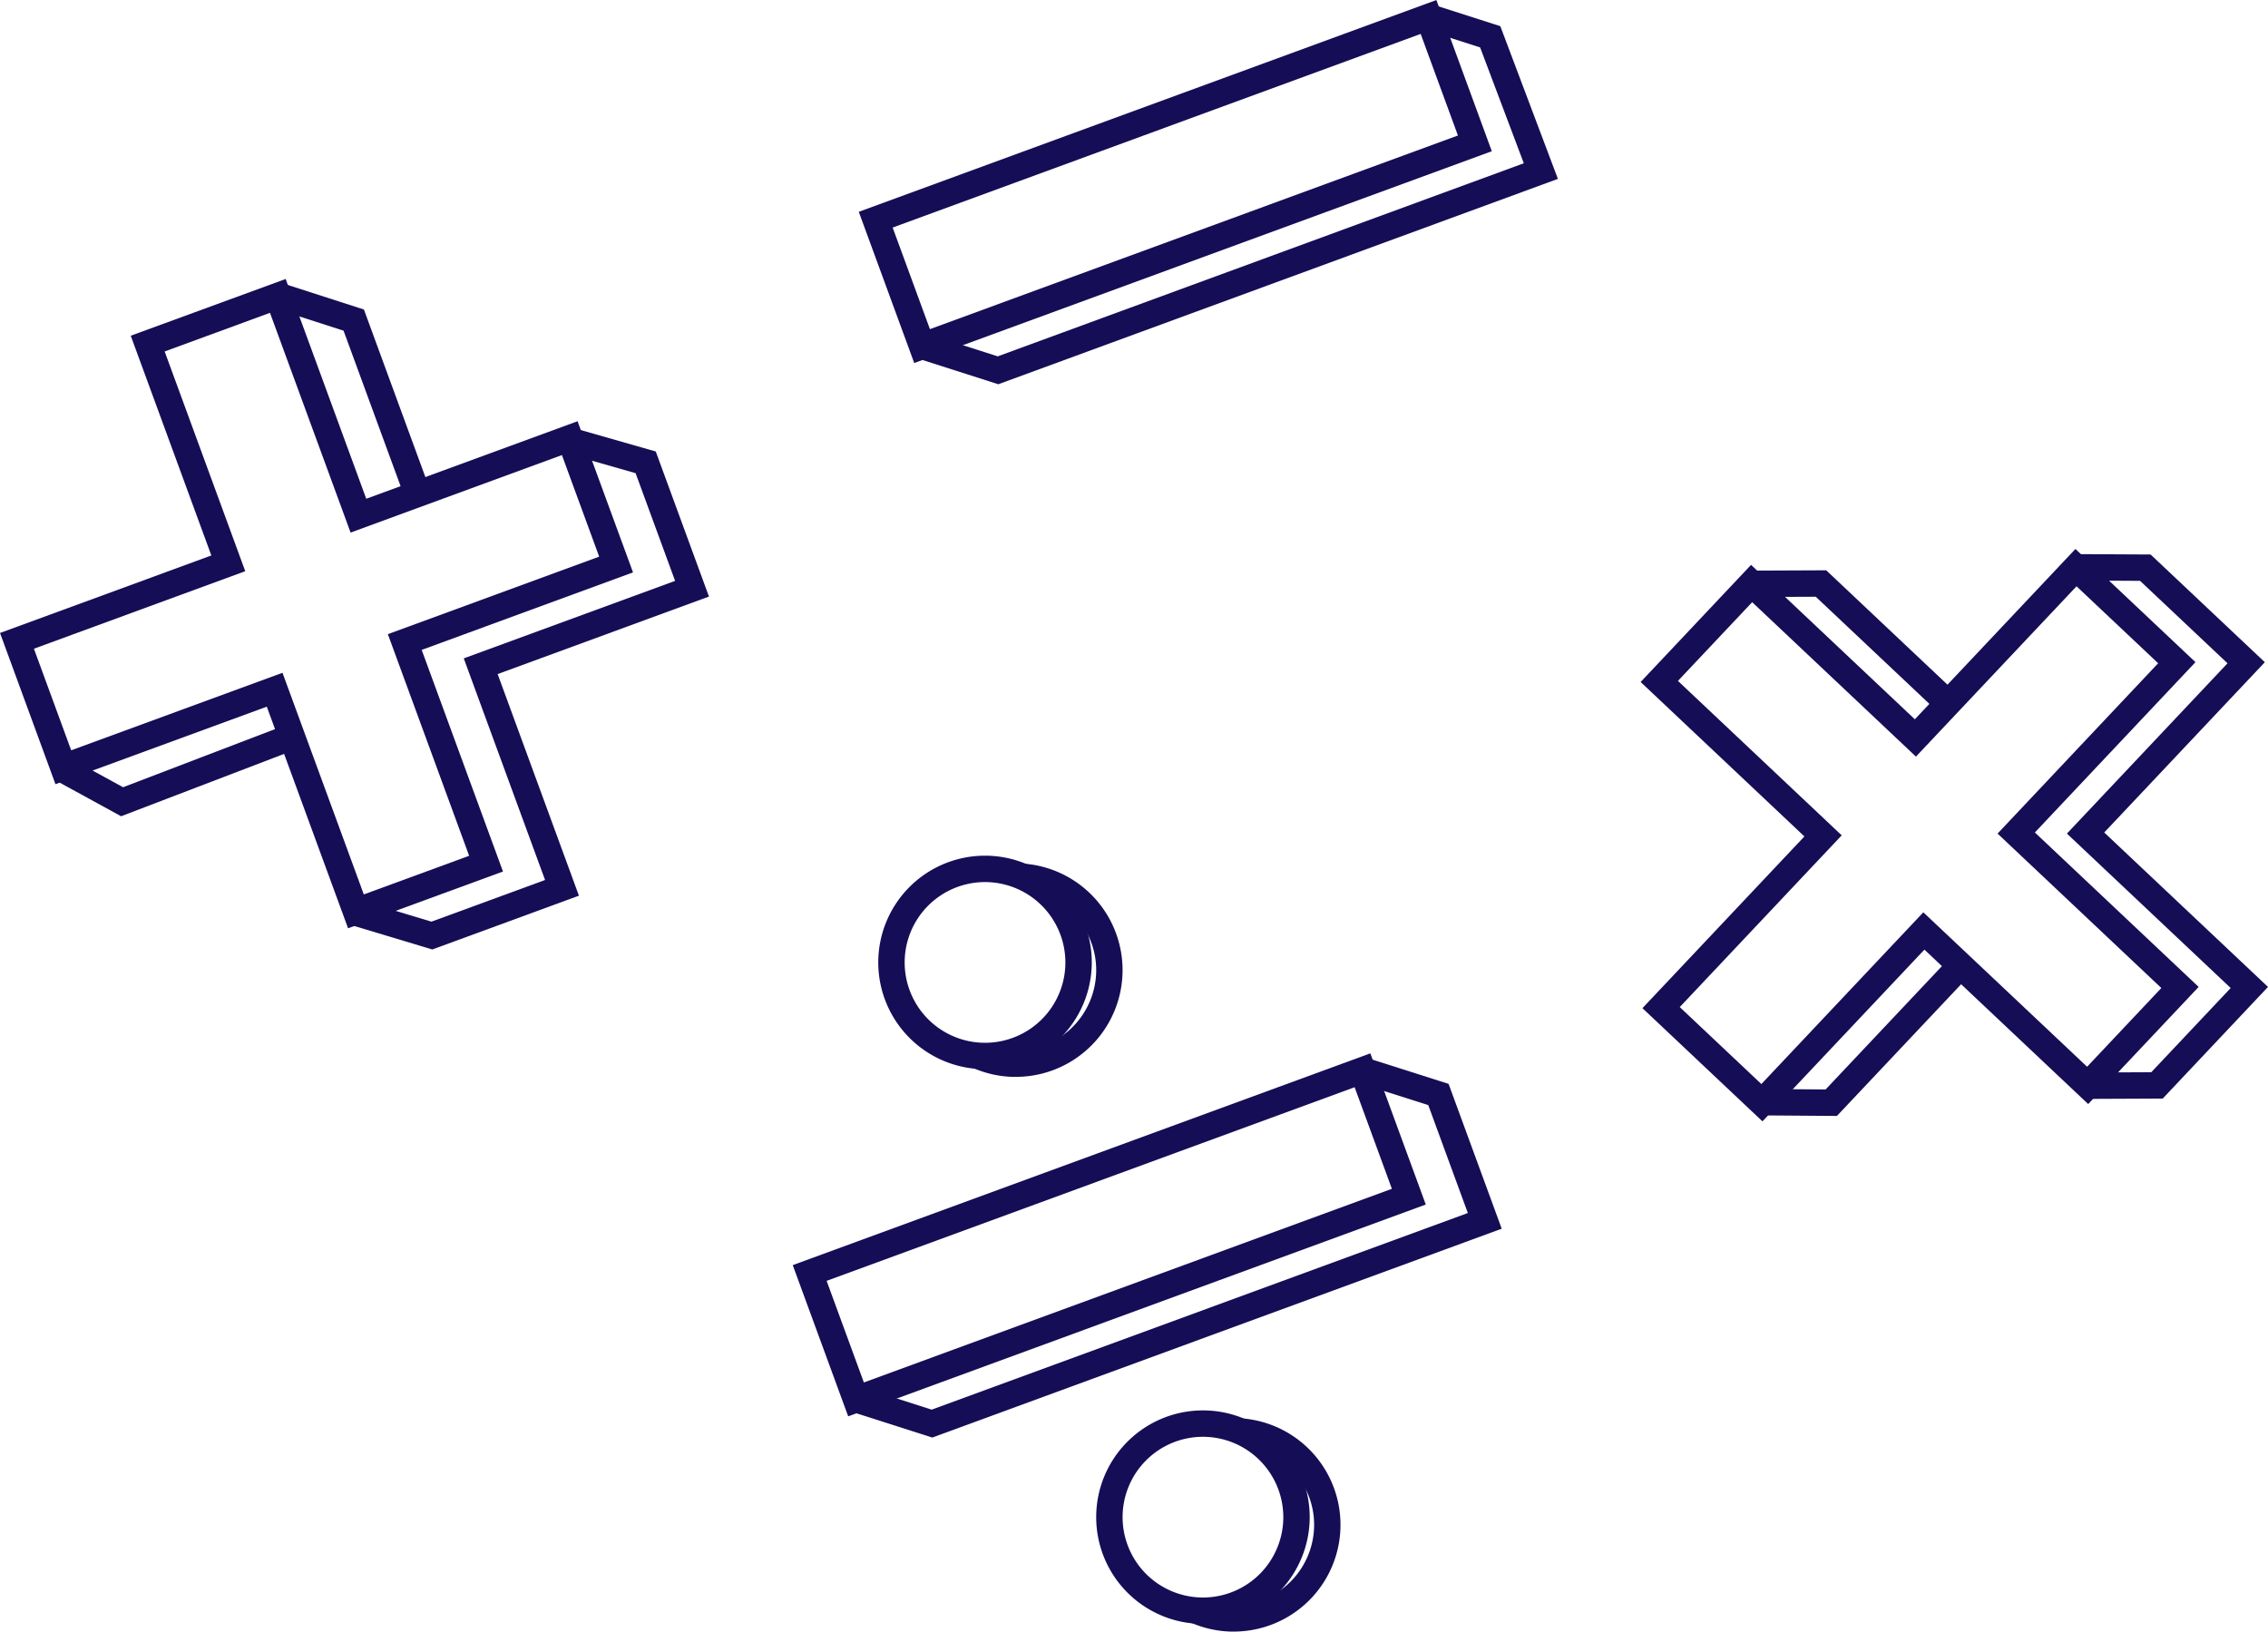
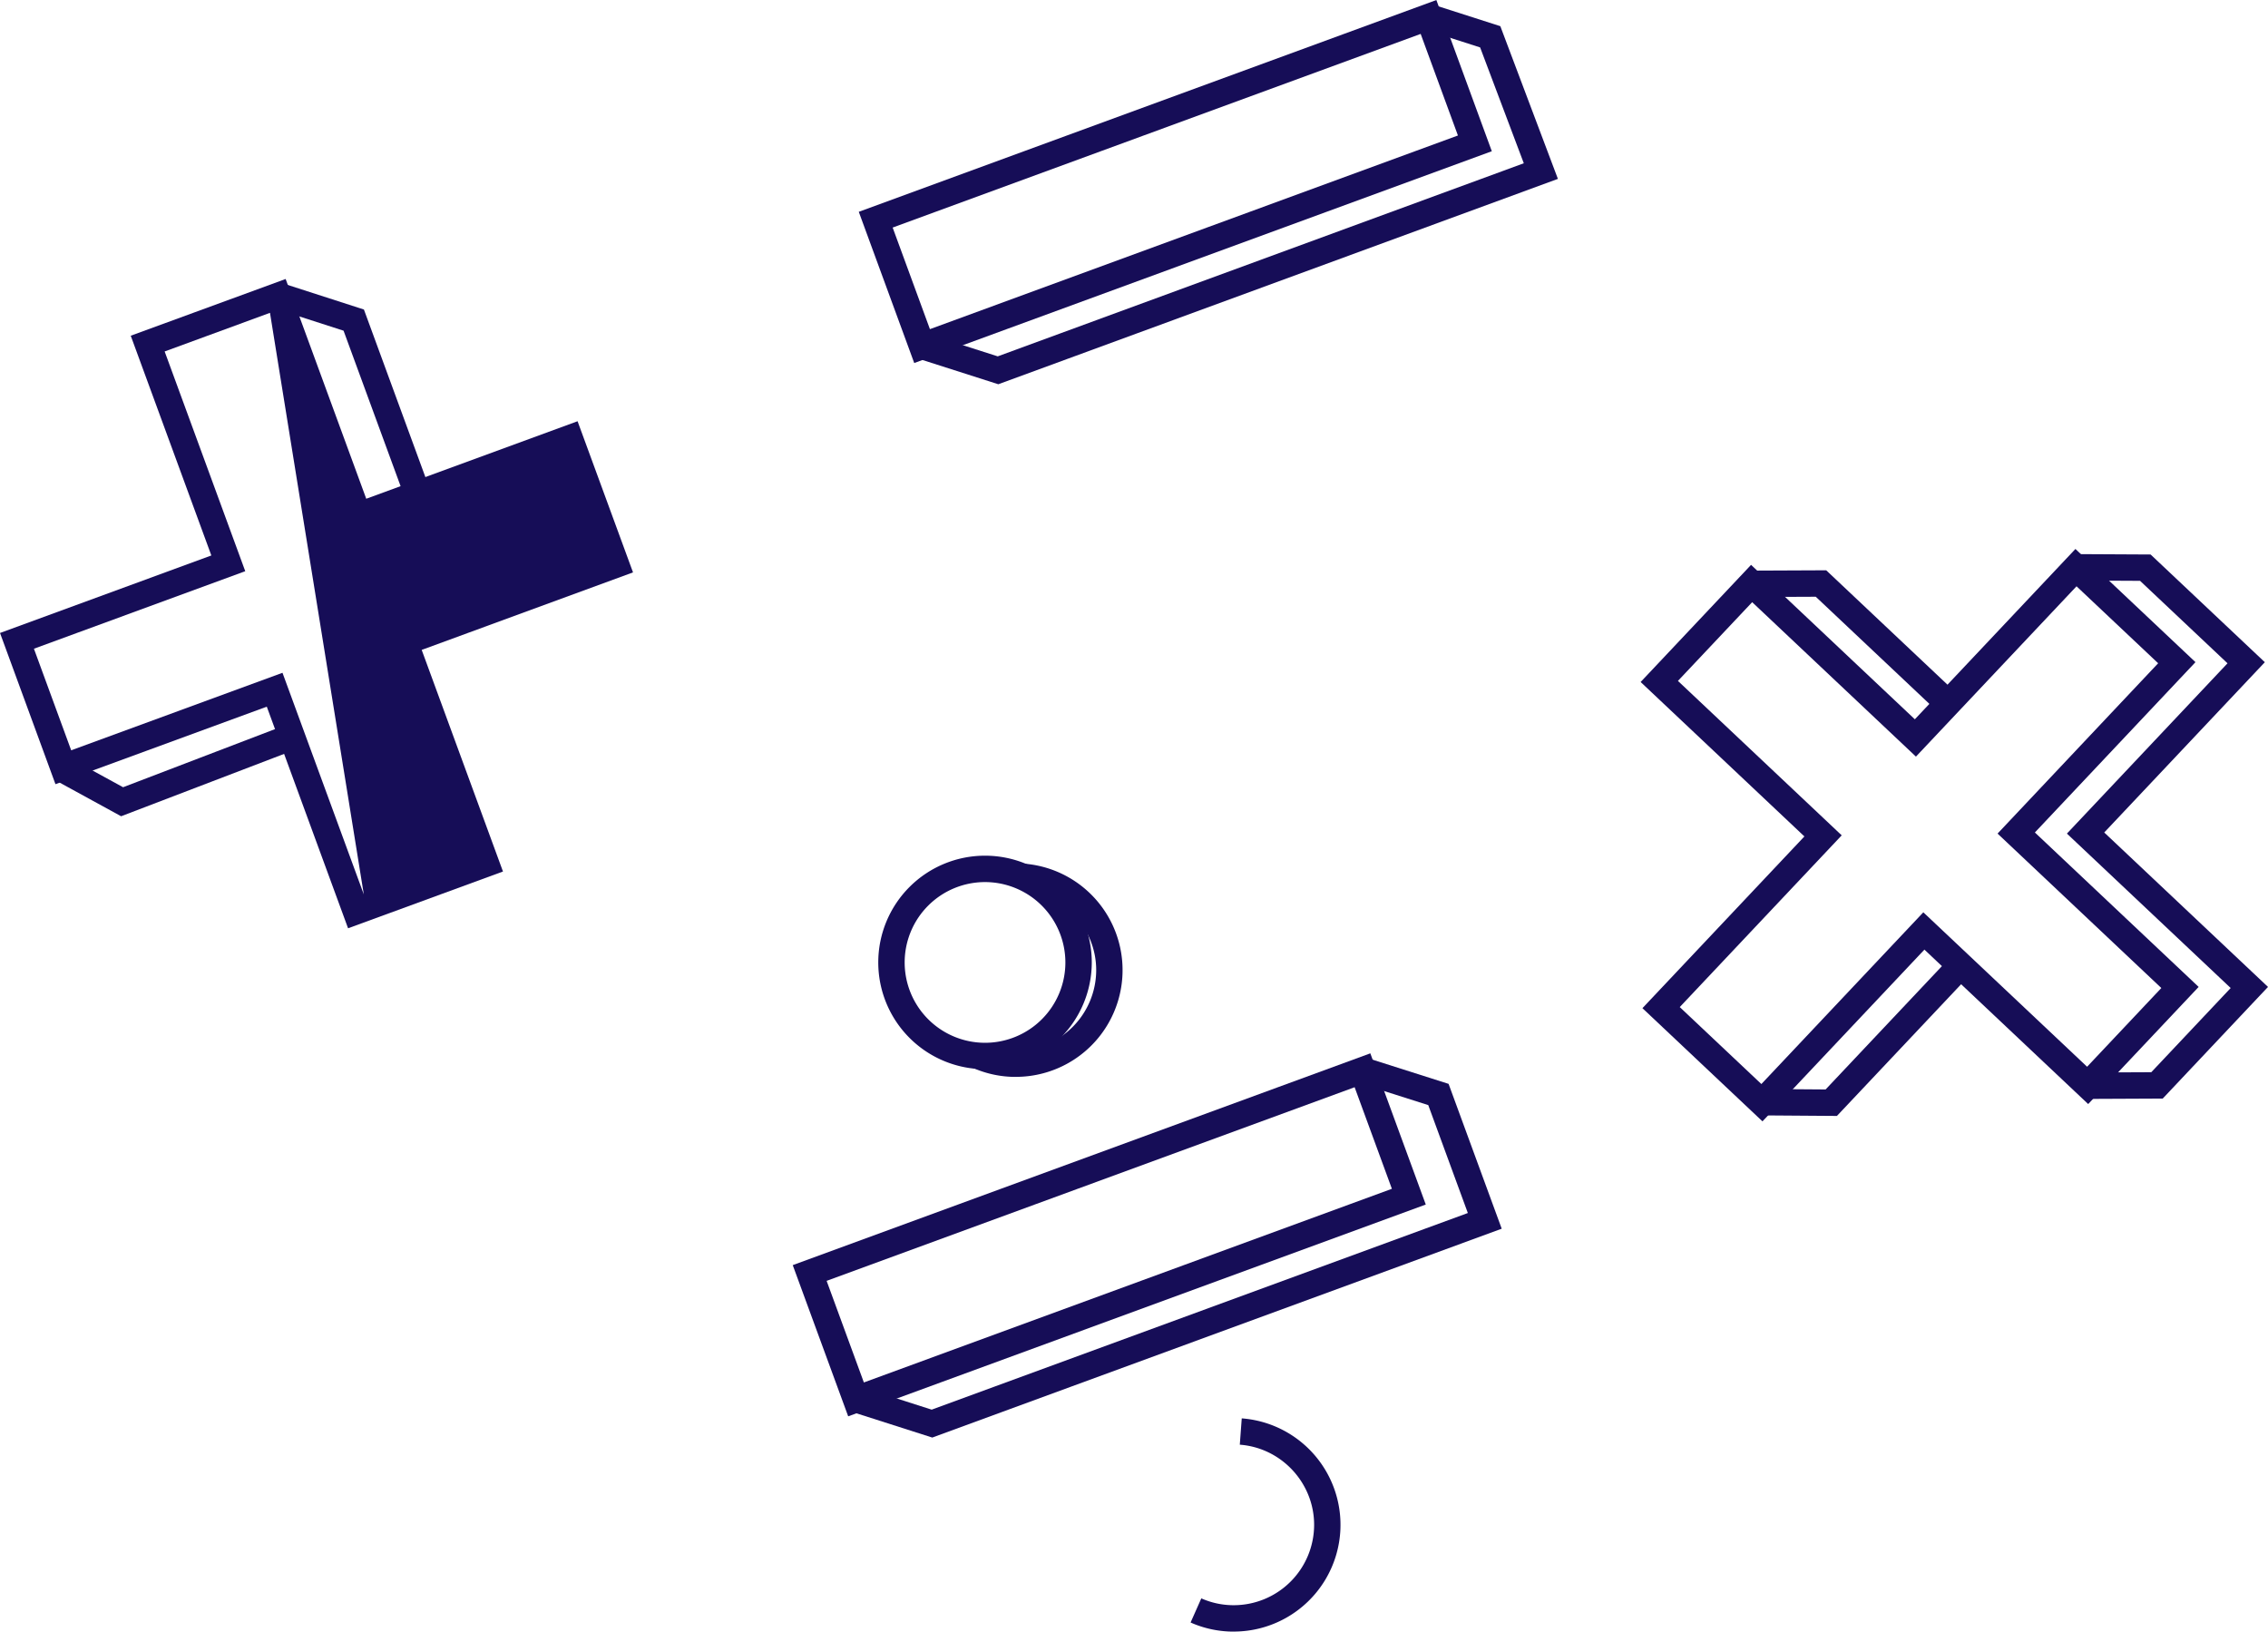
<svg xmlns="http://www.w3.org/2000/svg" data-name="Layer 1" fill="#160d57" height="1791.3" preserveAspectRatio="xMidYMid meet" version="1" viewBox="266.6 753.7 2489.9 1791.3" width="2489.9" zoomAndPan="magnify">
  <g id="change1_1">
    <path d="M1362.6 1175.56L1274.7 1147.45 1283.53 1119.85 1361.95 1144.93 1939.49 932.95 1891.54 805.76 1834.16 787.36 1843.01 759.76 1913.72 782.44 1976.93 950.09 1362.6 1175.56z" />
  </g>
  <g id="change1_2">
    <path d="M1270.28,1152.25l-60.87-166L1843.5,753.73l60.87,166Zm-23.68-148.72,40.91,111.53,579.67-212.61-40.91-111.53Z" />
  </g>
  <g id="change1_3">
    <path d="M711.36 1300.99L643.78 1116.76 566.57 1091.86 575.47 1064.27 666.12 1093.51 738.57 1291.02 711.36 1300.99z" />
  </g>
  <g id="change1_4">
-     <path d="M741.17 1796.1L653.85 1769.83 662.2 1742.08 740.27 1765.56 864.98 1719.82 775.74 1476.52 1007.75 1391.42 964.39 1273.2 888.46 1251.5 896.42 1223.63 986.52 1249.38 1044.93 1408.65 812.93 1493.75 902.17 1737.05 741.17 1796.1z" />
-   </g>
+     </g>
  <g id="change1_5">
-     <path d="M648.73,1772.84l-89.24-243.31-232,85.1-60.87-166,232-85.1-88.49-241.25L580.19,1060l88.49,241.26,232-85.1,60.87,165.95-232,85.1,89.24,243.31Zm-72-280.5L666,1735.65l115.64-42.41-89.24-243.31,232-85.1-40.91-111.53-232,85.1L563,1097.15l-115.64,42.41,88.49,241.25-232,85.1,40.91,111.53Z" />
+     <path d="M648.73,1772.84l-89.24-243.31-232,85.1-60.87-166,232-85.1-88.49-241.25L580.19,1060l88.49,241.26,232-85.1,60.87,165.95-232,85.1,89.24,243.31Zm-72-280.5L666,1735.65L563,1097.15l-115.64,42.41,88.49,241.25-232,85.1,40.91,111.53Z" />
  </g>
  <g id="change1_6">
    <path d="M399.56 1649.84L329.64 1611.58 343.56 1586.15 401.72 1617.98 575.51 1551.5 585.87 1578.57 399.56 1649.84z" />
  </g>
  <g id="change1_7">
    <path d="M2201.51,1984.81l-131.78-124.27L2247.54,1672l-179.79-169.55L2189,1373.84l179.79,169.55,176.3-187,131.78,124.27-176.3,187,179.79,169.55-121.27,128.6-179.79-169.55Zm-90.81-125.47,89.61,84.5,177.8-188.54,179.79,169.55,81.5-86.43-179.79-169.55,176.3-187-89.61-84.5-176.3,187-179.79-169.55-81.5,86.43,179.79,169.55Z" />
  </g>
  <g id="change1_8">
    <path d="M2395.3 1536.42L2260.02 1408.85 2190.28 1409.15 2190.15 1380.16 2271.48 1379.81 2415.19 1515.34 2395.3 1536.42z" />
  </g>
  <g id="change1_9">
    <path d="M2558.83 1960.16L2558.7 1931.17 2628.36 1930.86 2715.53 1838.42 2535.74 1668.88 2712.05 1481.92 2616.05 1391.39 2545.4 1391.02 2545.55 1362.04 2627.63 1362.47 2753.02 1480.72 2576.71 1667.67 2756.5 1837.22 2640.92 1959.79 2558.83 1960.16z" />
  </g>
  <g id="change1_10">
    <path d="M2283.25 1978.86L2203.4 1978.28 2203.61 1949.3 2270.83 1949.79 2408.48 1803.83 2429.56 1823.71 2283.25 1978.86z" />
  </g>
  <g id="change1_11">
    <path d="M1290.1 2331.96L1202.2 2303.85 1211.03 2276.24 1289.45 2301.32 1878.05 2085.44 1834.6 1966.96 1761.69 1943.77 1770.48 1916.15 1856.92 1943.65 1915.24 2102.67 1290.1 2331.96z" />
  </g>
  <g id="change1_12">
    <path d="M1197.78,2308.65l-60.87-166L1771,1910.13l60.87,166Zm-23.68-148.72L1215,2271.46l579.67-212.61-40.91-111.53Z" />
  </g>
  <g id="change1_13">
    <path d="M1348,1927.53a117.2,117.2,0,1,1,117.2-117.2A117.33,117.33,0,0,1,1348,1927.53Zm0-205.42a88.22,88.22,0,1,0,88.22,88.22A88.32,88.32,0,0,0,1348,1722.11Z" />
  </g>
  <g id="change1_14">
    <path d="M1381.83,1936a116.1,116.1,0,0,1-47.4-10l11.76-26.49a87.29,87.29,0,0,0,35.64,7.5,88.32,88.32,0,0,0,88.22-88.22c0-45.95-35.84-84.59-81.6-88l2.14-28.9a117.2,117.2,0,0,1-8.75,234.07Z" />
  </g>
  <g id="change1_15">
-     <path d="M1587.25,2536.54a117.2,117.2,0,1,1,117.2-117.2A117.33,117.33,0,0,1,1587.25,2536.54Zm0-205.42a88.22,88.22,0,1,0,88.22,88.22A88.32,88.32,0,0,0,1587.25,2331.12Z" />
-   </g>
+     </g>
  <g id="change1_16">
    <path d="M1621.08,2545a116.1,116.1,0,0,1-47.4-10l11.76-26.49a87.29,87.29,0,0,0,35.64,7.5,88.32,88.32,0,0,0,88.22-88.22c0-45.95-35.84-84.59-81.6-88l2.14-28.9a117.2,117.2,0,0,1-8.75,234.07Z" />
  </g>
</svg>